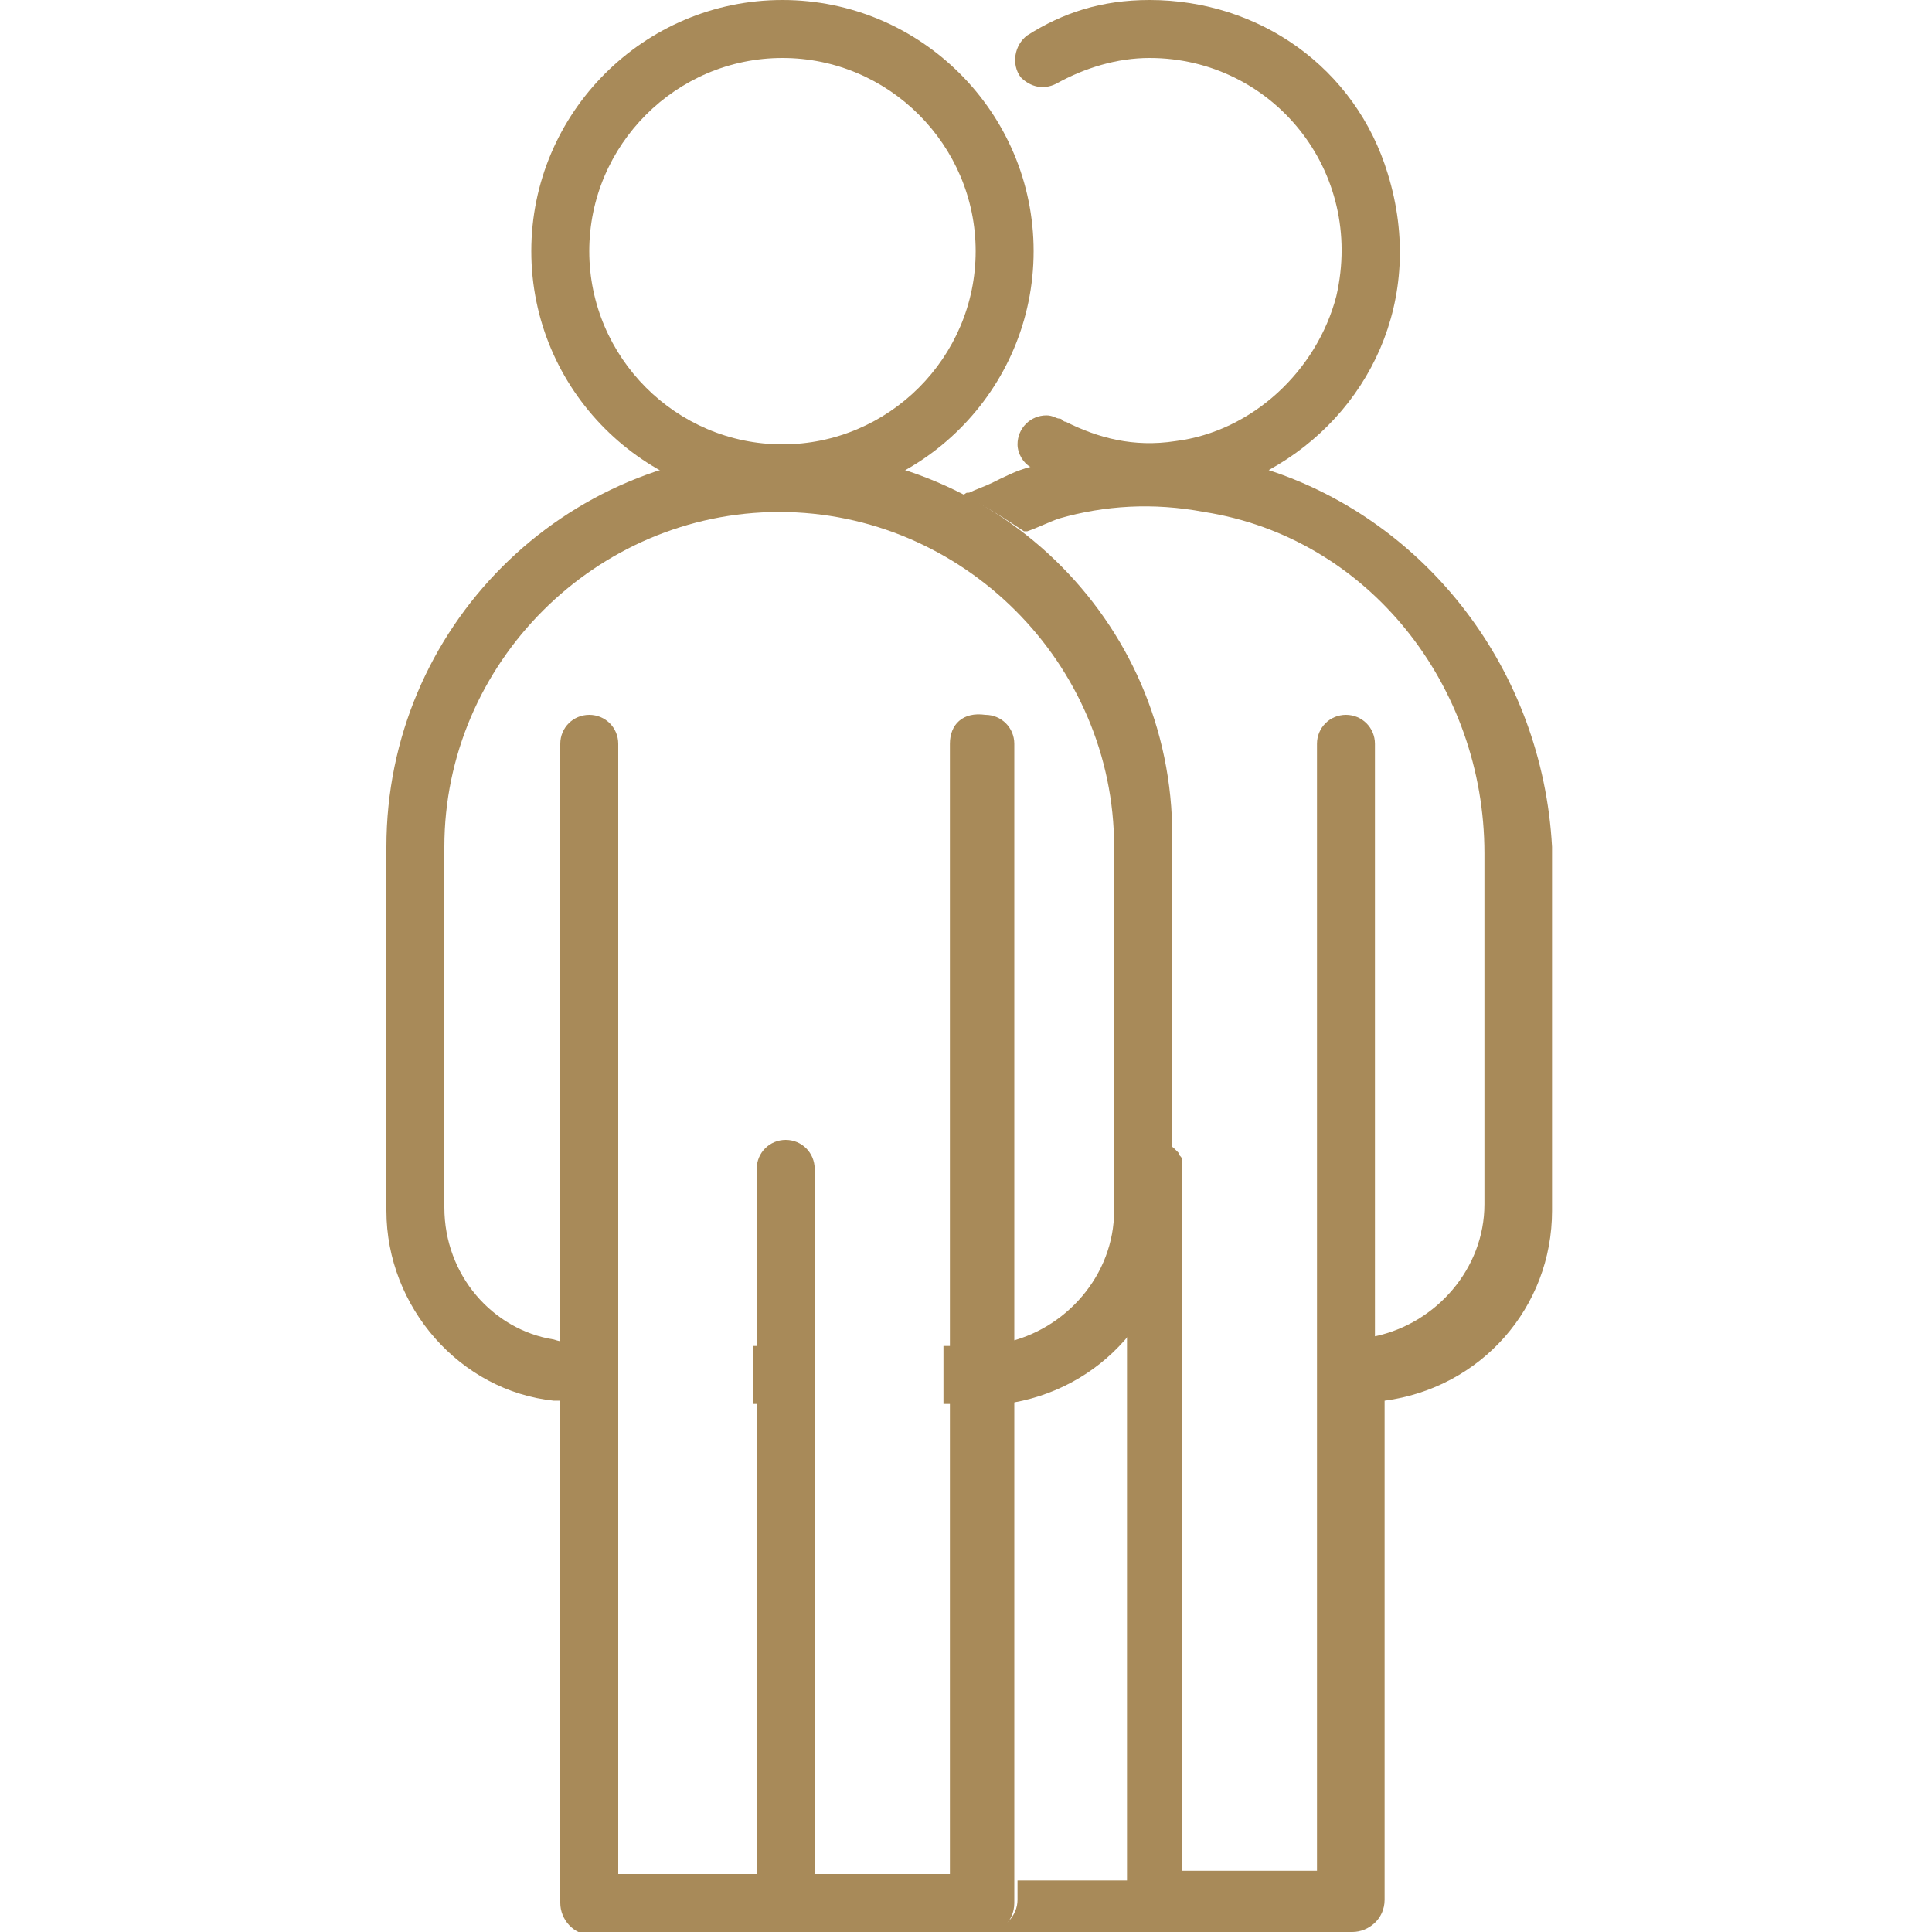
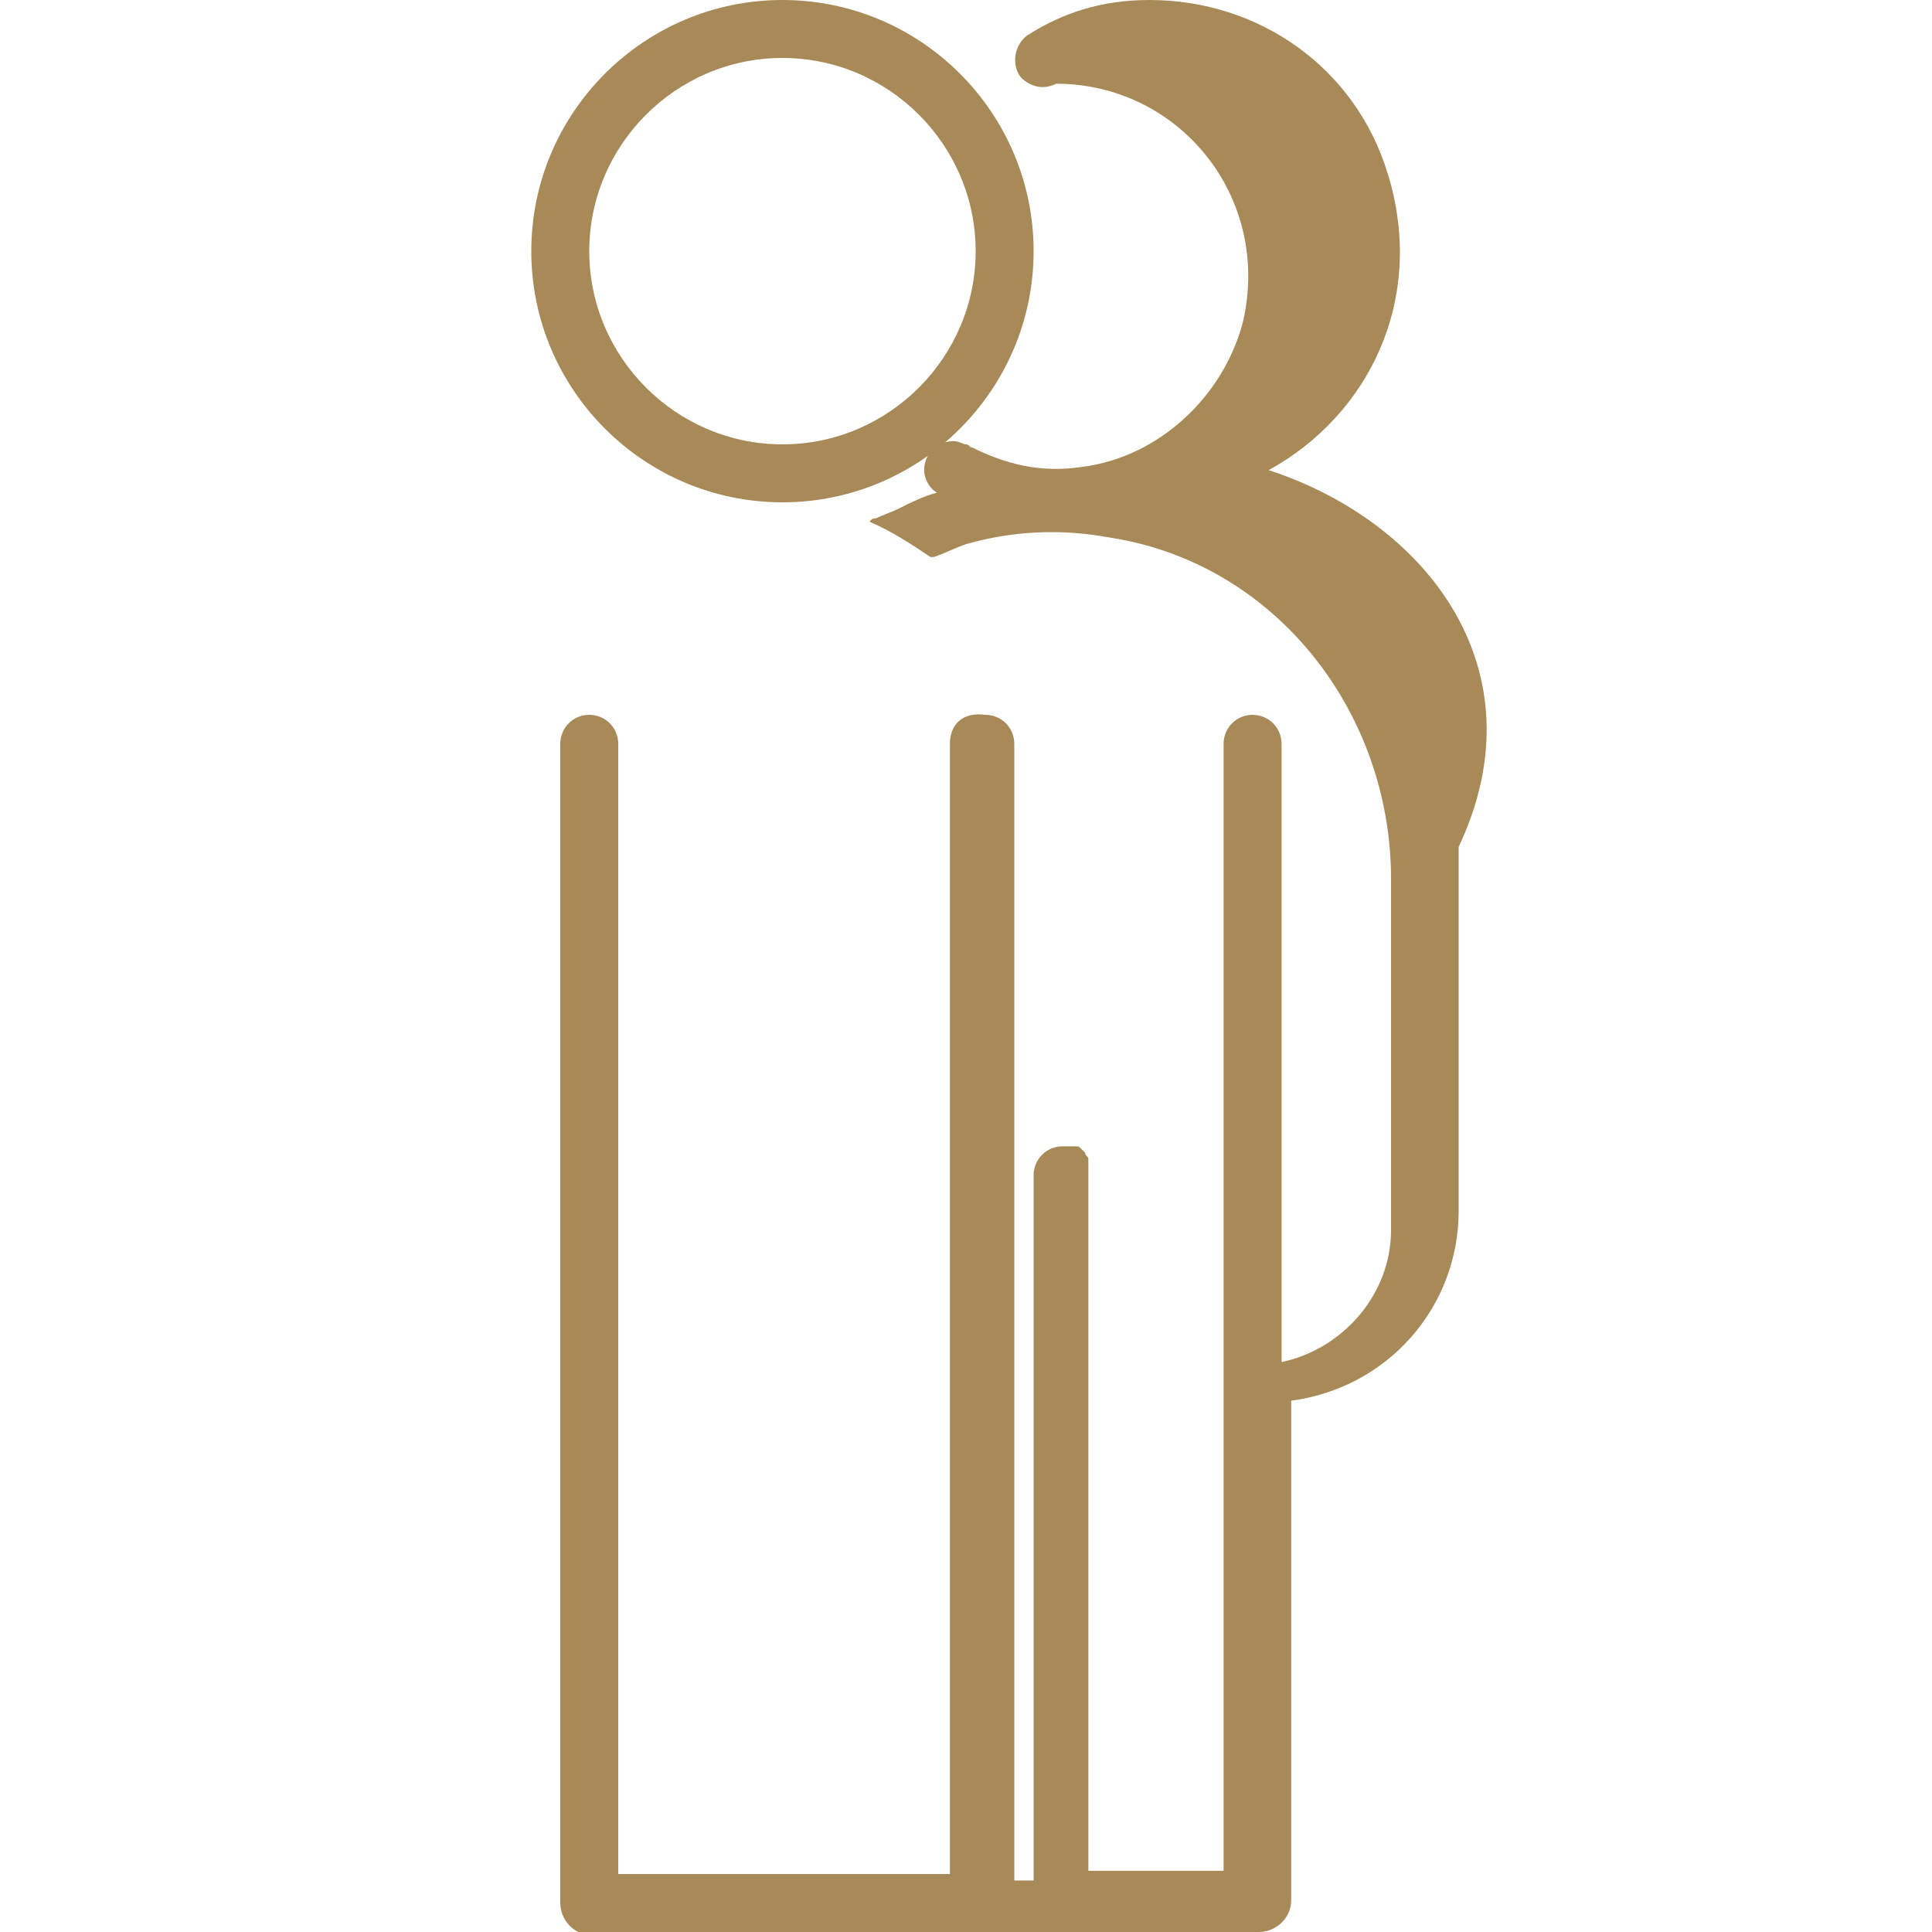
<svg xmlns="http://www.w3.org/2000/svg" version="1.0" id="Calque_1" x="0px" y="0px" viewBox="0 0 60 60" style="enable-background:new 0 0 60 60;" xml:space="preserve">
  <style type="text/css">
	.st0{fill:#A88A59;}
</style>
  <g>
-     <path class="st0" d="M39.4,14.6c3.1-1.7,4.9-5.3,3.7-9.2c-1-3.3-4-5.4-7.4-5.4c-1.5,0-2.7,0.4-3.8,1.1c-0.4,0.3-0.5,0.9-0.2,1.3   c0,0,0,0,0,0c0.3,0.3,0.7,0.4,1.1,0.2c0.9-0.5,1.9-0.8,2.9-0.8c3.8,0,6.7,3.5,5.8,7.4c-0.6,2.3-2.6,4.2-5,4.5   c-1.3,0.2-2.4-0.1-3.4-0.6c-0.1,0-0.1-0.1-0.2-0.1c-0.1,0-0.2-0.1-0.4-0.1c-0.5,0-0.9,0.4-0.9,0.9c0,0.3,0.2,0.6,0.4,0.7   c0,0,0,0,0,0c-0.4,0.1-0.8,0.3-1.2,0.5c-0.2,0.1-0.5,0.2-0.7,0.3c-0.1,0-0.1,0-0.2,0.1c0.7,0.3,1.3,0.7,1.9,1.1c0,0,0.1,0,0.1,0   c0.3-0.1,0.7-0.3,1-0.4c1.4-0.4,2.9-0.5,4.5-0.2c5.1,0.8,8.7,5.4,8.7,10.6v10.9c0,2-1.5,3.7-3.4,4.1V23.1c0-0.5-0.4-0.9-0.9-0.9   c-0.5,0-0.9,0.4-0.9,0.9v18.6v1.8v14.6h-4.2V43.6V42v-0.2v-4v-1.4c0-0.1,0-0.2,0-0.3c0,0,0,0,0,0c0,0,0-0.1,0-0.1c0,0,0,0,0,0   c0-0.1-0.1-0.1-0.1-0.2c0,0,0,0,0,0c0,0,0,0-0.1-0.1c0,0,0,0,0,0c-0.1-0.1-0.1-0.1-0.2-0.1c0,0-0.1,0-0.1,0c0,0-0.1,0-0.1,0   c-0.1,0-0.1,0-0.2,0c-0.5,0-0.9,0.4-0.9,0.9v5.4v0.2v0.2v1.2v0.3v14.6h-3.4V59c0,0.5-0.4,0.9-0.9,1c0,0,0,0,0,0h11.3   c0.5,0,1-0.4,1-1V43.5c3-0.4,5.2-2.9,5.2-5.9V26.3C47.9,20.8,44.3,16.2,39.4,14.6z" />
+     <path class="st0" d="M39.4,14.6c3.1-1.7,4.9-5.3,3.7-9.2c-1-3.3-4-5.4-7.4-5.4c-1.5,0-2.7,0.4-3.8,1.1c-0.4,0.3-0.5,0.9-0.2,1.3   c0,0,0,0,0,0c0.3,0.3,0.7,0.4,1.1,0.2c3.8,0,6.7,3.5,5.8,7.4c-0.6,2.3-2.6,4.2-5,4.5   c-1.3,0.2-2.4-0.1-3.4-0.6c-0.1,0-0.1-0.1-0.2-0.1c-0.1,0-0.2-0.1-0.4-0.1c-0.5,0-0.9,0.4-0.9,0.9c0,0.3,0.2,0.6,0.4,0.7   c0,0,0,0,0,0c-0.4,0.1-0.8,0.3-1.2,0.5c-0.2,0.1-0.5,0.2-0.7,0.3c-0.1,0-0.1,0-0.2,0.1c0.7,0.3,1.3,0.7,1.9,1.1c0,0,0.1,0,0.1,0   c0.3-0.1,0.7-0.3,1-0.4c1.4-0.4,2.9-0.5,4.5-0.2c5.1,0.8,8.7,5.4,8.7,10.6v10.9c0,2-1.5,3.7-3.4,4.1V23.1c0-0.5-0.4-0.9-0.9-0.9   c-0.5,0-0.9,0.4-0.9,0.9v18.6v1.8v14.6h-4.2V43.6V42v-0.2v-4v-1.4c0-0.1,0-0.2,0-0.3c0,0,0,0,0,0c0,0,0-0.1,0-0.1c0,0,0,0,0,0   c0-0.1-0.1-0.1-0.1-0.2c0,0,0,0,0,0c0,0,0,0-0.1-0.1c0,0,0,0,0,0c-0.1-0.1-0.1-0.1-0.2-0.1c0,0-0.1,0-0.1,0c0,0-0.1,0-0.1,0   c-0.1,0-0.1,0-0.2,0c-0.5,0-0.9,0.4-0.9,0.9v5.4v0.2v0.2v1.2v0.3v14.6h-3.4V59c0,0.5-0.4,0.9-0.9,1c0,0,0,0,0,0h11.3   c0.5,0,1-0.4,1-1V43.5c3-0.4,5.2-2.9,5.2-5.9V26.3C47.9,20.8,44.3,16.2,39.4,14.6z" />
    <g>
-       <path class="st0" d="M24.3,14c-6.8,0-12.3,5.5-12.3,12.3v11.3c0,3,2.3,5.6,5.2,5.9c0.2,0,0.5,0,0.8,0h1.1v-1.8h-1.1    c-0.3,0-0.5,0-0.8-0.1c-1.9-0.3-3.4-2-3.4-4.1V26.3c0-5.7,4.7-10.4,10.4-10.4c5.7,0,10.4,4.7,10.4,10.4v11.3c0,2-1.5,3.7-3.4,4.1    c-0.2,0-0.5,0.1-0.8,0.1h-1.1v1.8h1.1c0.3,0,0.5,0,0.8,0c3-0.4,5.2-2.9,5.2-5.9V26.3C36.6,19.5,31.1,14,24.3,14z M23.4,43.6h1.8    v-1.8h-1.8V43.6z" />
      <path class="st0" d="M24.3,15.6c-4.3,0-7.8-3.5-7.8-7.8S20,0,24.3,0s7.8,3.5,7.8,7.8S28.6,15.6,24.3,15.6z M24.3,1.8    c-3.3,0-6,2.7-6,6s2.7,6,6,6s6-2.7,6-6S27.6,1.8,24.3,1.8z" />
      <path class="st0" d="M29.5,23.1v35.1H19.2V23.1c0-0.5-0.4-0.9-0.9-0.9h0c-0.5,0-0.9,0.4-0.9,0.9v36c0,0.5,0.4,1,1,1h12.1    c0.5,0,1-0.4,1-1v-36c0-0.5-0.4-0.9-0.9-0.9h0C29.9,22.1,29.5,22.5,29.5,23.1z" />
-       <path class="st0" d="M25.3,36.3v21.8c0,0.5-0.4,0.9-0.9,0.9s-0.9-0.4-0.9-0.9V36.3c0-0.5,0.4-0.9,0.9-0.9S25.3,35.8,25.3,36.3z" />
    </g>
  </g>
</svg>